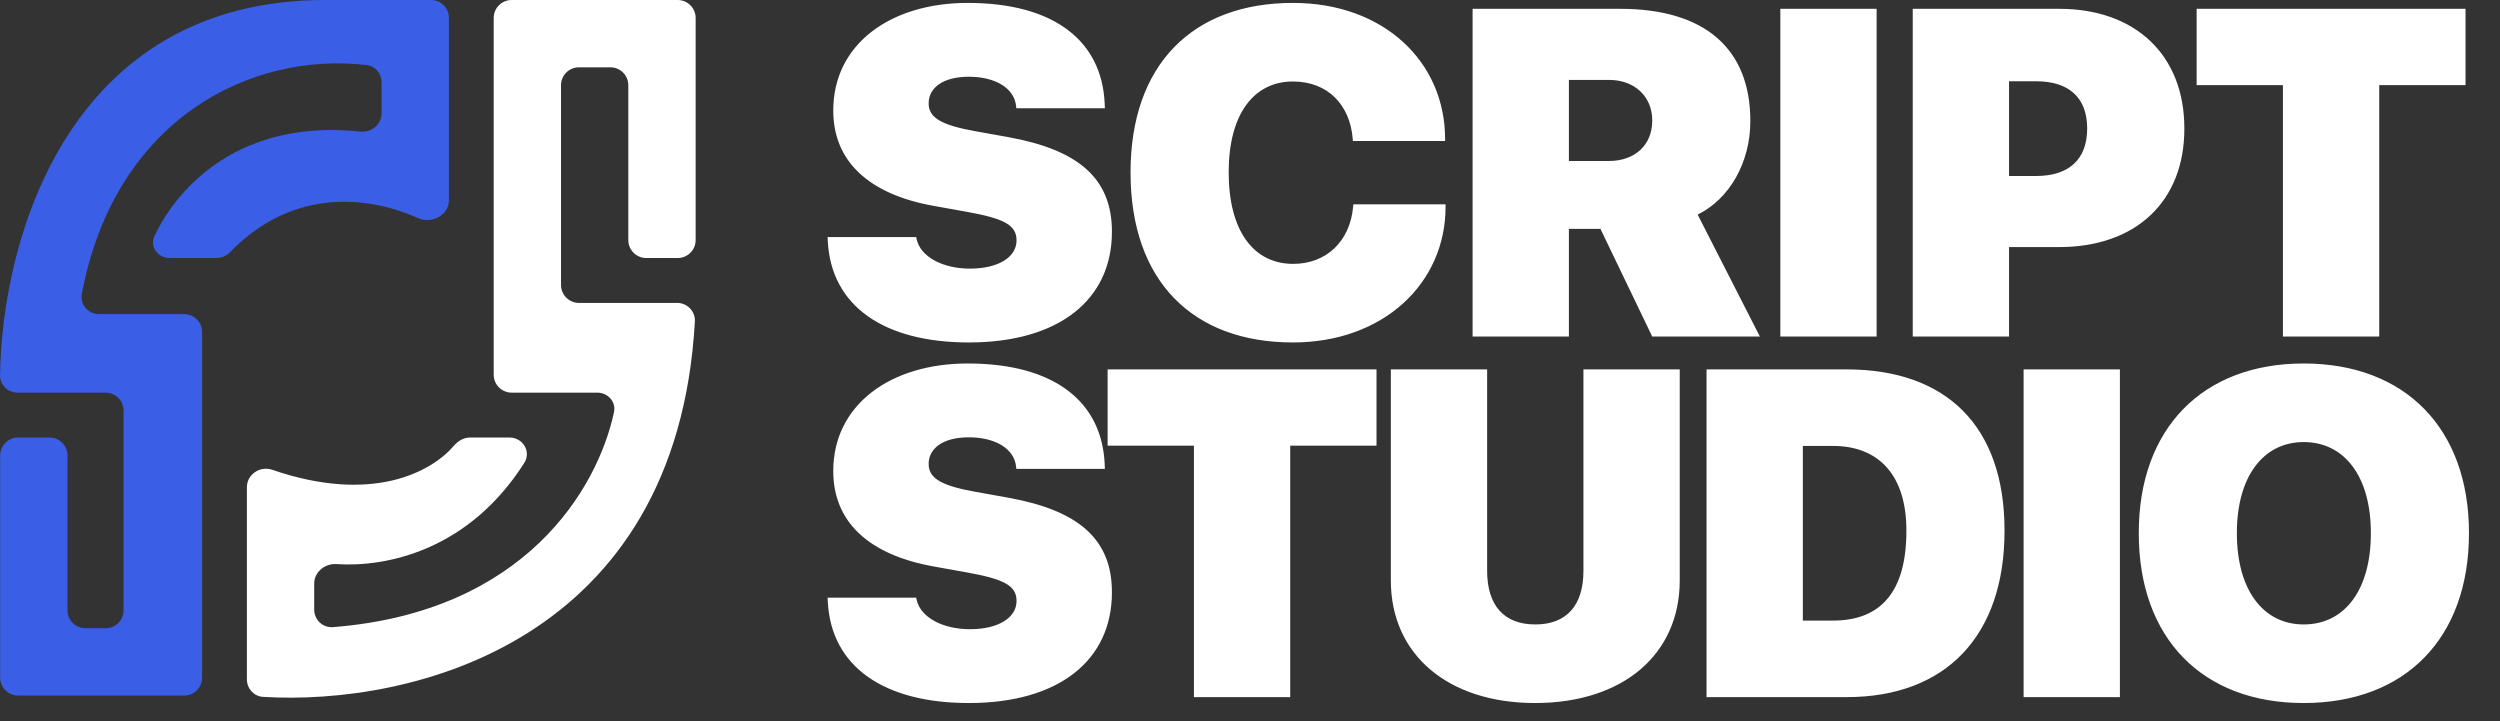
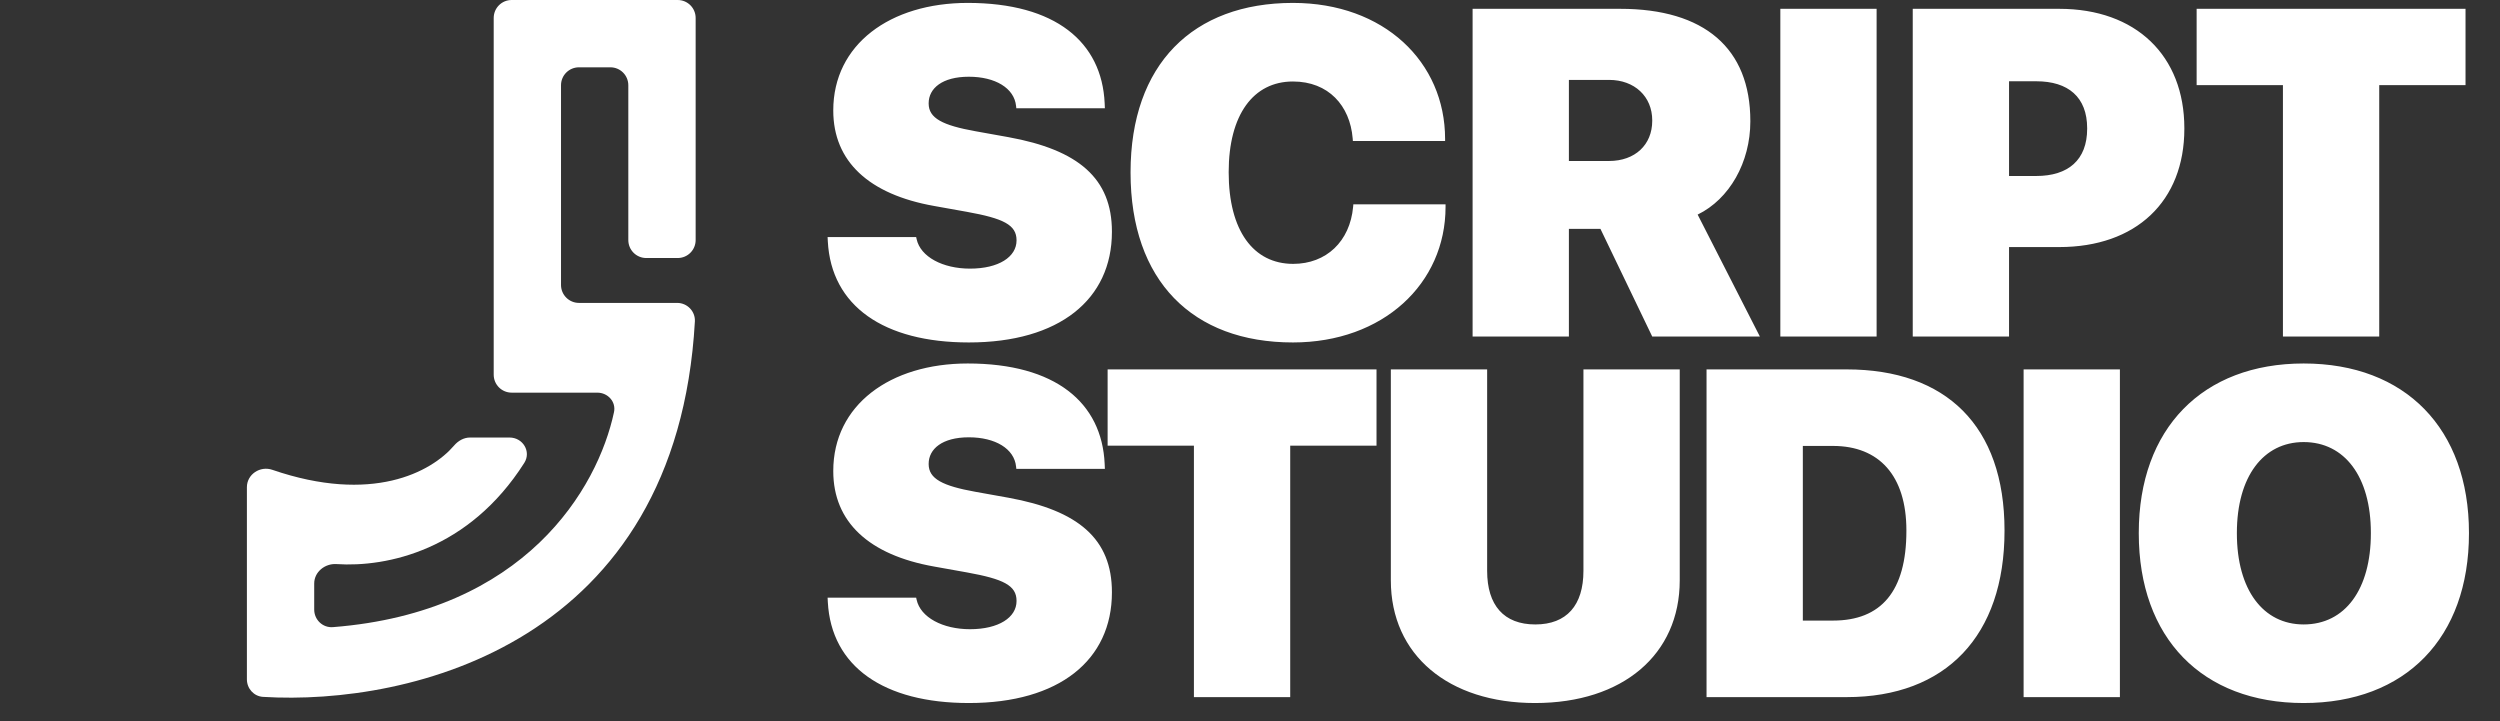
<svg xmlns="http://www.w3.org/2000/svg" width="104" height="30" viewBox="0 0 104 30" fill="none">
  <rect x="0" y="0" width="104" height="30" fill="#333333" stroke="none" />
  <path d="M40.304 14.246C36.771 14.246 34.579 12.734 34.437 10.041L34.428 9.862H38.112L38.131 9.947C38.292 10.684 39.218 11.175 40.351 11.175C41.551 11.175 42.288 10.684 42.288 10.004V9.994C42.288 9.352 41.74 9.087 40.228 8.813L38.859 8.568C36.147 8.086 34.664 6.716 34.664 4.6V4.59C34.664 1.85 37.026 0.121 40.257 0.121C43.904 0.121 45.84 1.746 45.954 4.297L45.963 4.505H42.279L42.269 4.411C42.194 3.664 41.4 3.192 40.304 3.192C39.199 3.192 38.632 3.674 38.632 4.297V4.307C38.632 4.921 39.218 5.214 40.578 5.459L41.948 5.705C44.867 6.234 46.256 7.424 46.256 9.635V9.645C46.256 12.46 44.064 14.246 40.304 14.246ZM53.786 14.246C49.601 14.246 47.031 11.676 47.031 7.179V7.169C47.031 2.672 49.629 0.121 53.786 0.121C57.575 0.121 60.116 2.578 60.116 5.781V5.866H56.28L56.271 5.752C56.158 4.401 55.27 3.39 53.786 3.39C52.142 3.39 51.113 4.77 51.113 7.16V7.169C51.113 9.597 52.142 10.977 53.796 10.977C55.175 10.977 56.158 10.041 56.29 8.605L56.299 8.501H60.135V8.605C60.135 11.799 57.537 14.246 53.786 14.246ZM61.26 14V0.367H67.401C70.906 0.367 72.814 2.011 72.814 5.034V5.053C72.814 6.754 71.945 8.284 70.622 8.927L73.211 14H68.733L66.579 9.522H65.266V14H61.26ZM65.266 6.697H66.938C68.015 6.697 68.733 6.026 68.733 5.025V5.006C68.733 4.014 67.996 3.324 66.938 3.324H65.266V6.697ZM74.062 14V0.367H78.067V14H74.062ZM79.57 14V0.367H85.664C88.857 0.367 90.869 2.313 90.869 5.337V5.355C90.869 8.379 88.857 10.278 85.664 10.278H83.576V14H79.57ZM84.709 3.381H83.576V7.321H84.709C86.032 7.321 86.826 6.659 86.826 5.355V5.337C86.826 4.033 86.032 3.381 84.709 3.381ZM94.97 14V3.541H91.38V0.367H102.566V3.541H98.976V14H94.97ZM40.304 29.246C36.771 29.246 34.579 27.734 34.437 25.041L34.428 24.862H38.112L38.131 24.947C38.292 25.684 39.218 26.175 40.351 26.175C41.551 26.175 42.288 25.684 42.288 25.004V24.994C42.288 24.352 41.74 24.087 40.228 23.813L38.859 23.568C36.147 23.086 34.664 21.716 34.664 19.6V19.59C34.664 16.85 37.026 15.121 40.257 15.121C43.904 15.121 45.84 16.746 45.954 19.297L45.963 19.505H42.279L42.269 19.411C42.194 18.664 41.4 18.192 40.304 18.192C39.199 18.192 38.632 18.674 38.632 19.297V19.307C38.632 19.921 39.218 20.214 40.578 20.459L41.948 20.705C44.867 21.234 46.256 22.424 46.256 24.635V24.645C46.256 27.46 44.064 29.246 40.304 29.246ZM49.667 29V18.541H46.077V15.367H57.263V18.541H53.673V29H49.667ZM63.858 29.246C60.259 29.246 57.859 27.252 57.859 24.144V15.367H61.865V23.747C61.865 25.183 62.564 25.977 63.868 25.977C65.172 25.977 65.871 25.183 65.871 23.747V15.367H69.877V24.144C69.877 27.233 67.505 29.246 63.858 29.246ZM70.992 29V15.367H76.821C80.95 15.367 83.388 17.71 83.388 22.065V22.084C83.388 26.449 80.95 29 76.821 29H70.992ZM74.998 25.816H76.255C78.257 25.816 79.306 24.597 79.306 22.084V22.065C79.306 19.779 78.163 18.551 76.255 18.551H74.998V25.816ZM84.182 29V15.367H88.188V29H84.182ZM95.832 29.246C91.609 29.246 88.973 26.544 88.973 22.188V22.169C88.973 17.823 91.627 15.121 95.832 15.121C100.064 15.121 102.709 17.833 102.709 22.169V22.188C102.709 26.534 100.074 29.246 95.832 29.246ZM95.832 25.977C97.561 25.977 98.628 24.512 98.628 22.188V22.169C98.628 19.826 97.532 18.39 95.832 18.39C94.159 18.39 93.054 19.817 93.054 22.169V22.188C93.054 24.541 94.15 25.977 95.832 25.977Z" fill="white" />
-   <path d="M2.06 18.201H0.753C0.341 18.201 0.007 18.535 0.007 18.948V28.188C0.007 28.601 0.341 28.935 0.753 28.935H7.661C8.073 28.935 8.408 28.601 8.408 28.188V13.814C8.408 13.402 8.073 13.068 7.661 13.068H4.122C3.67 13.068 3.32 12.666 3.404 12.222C4.772 4.96 10.423 2.133 15.259 2.708C15.617 2.75 15.875 3.063 15.875 3.424V4.71C15.875 5.175 15.453 5.524 14.991 5.475C10.039 4.947 7.428 7.712 6.428 9.811C6.215 10.259 6.568 10.734 7.064 10.734H9.009C9.22 10.734 9.422 10.642 9.57 10.49C12.227 7.755 15.389 8.176 17.404 9.076C17.961 9.325 18.675 8.944 18.675 8.334V0.747C18.675 0.334 18.341 0 17.928 0H13.541C2.816 0 0.078 9.984 0.002 15.612C-0.004 16.016 0.328 16.334 0.732 16.334H4.394C4.806 16.334 5.14 16.669 5.14 17.081V25.388C5.14 25.801 4.806 26.135 4.394 26.135H3.554C3.141 26.135 2.807 25.801 2.807 25.388V18.948C2.807 18.535 2.473 18.201 2.06 18.201Z" fill="#3A5FE6" />
  <path d="M10.271 28.261V20.267C10.271 19.731 10.821 19.369 11.328 19.544C15.467 20.965 17.932 19.653 18.892 18.533C19.06 18.337 19.294 18.201 19.552 18.201H21.197C21.752 18.201 22.108 18.786 21.811 19.255C19.51 22.878 16.105 23.606 13.998 23.466C13.519 23.434 13.071 23.793 13.071 24.273V25.358C13.071 25.782 13.425 26.122 13.848 26.089C21.845 25.463 24.863 20.327 25.542 17.147C25.635 16.715 25.288 16.334 24.847 16.334H21.285C20.872 16.334 20.538 16 20.538 15.588V0.747C20.538 0.334 20.872 0 21.285 0H28.192C28.604 0 28.939 0.334 28.939 0.747V9.987C28.939 10.4 28.604 10.734 28.192 10.734H26.885C26.473 10.734 26.138 10.4 26.138 9.987V3.547C26.138 3.134 25.804 2.8 25.392 2.8H24.085C23.672 2.8 23.338 3.134 23.338 3.547V11.854C23.338 12.266 23.672 12.601 24.085 12.601H28.172C28.592 12.601 28.931 12.955 28.907 13.374C28.156 26.744 17.076 29.364 10.941 28.99C10.559 28.966 10.271 28.644 10.271 28.261Z" fill="white" />
</svg>